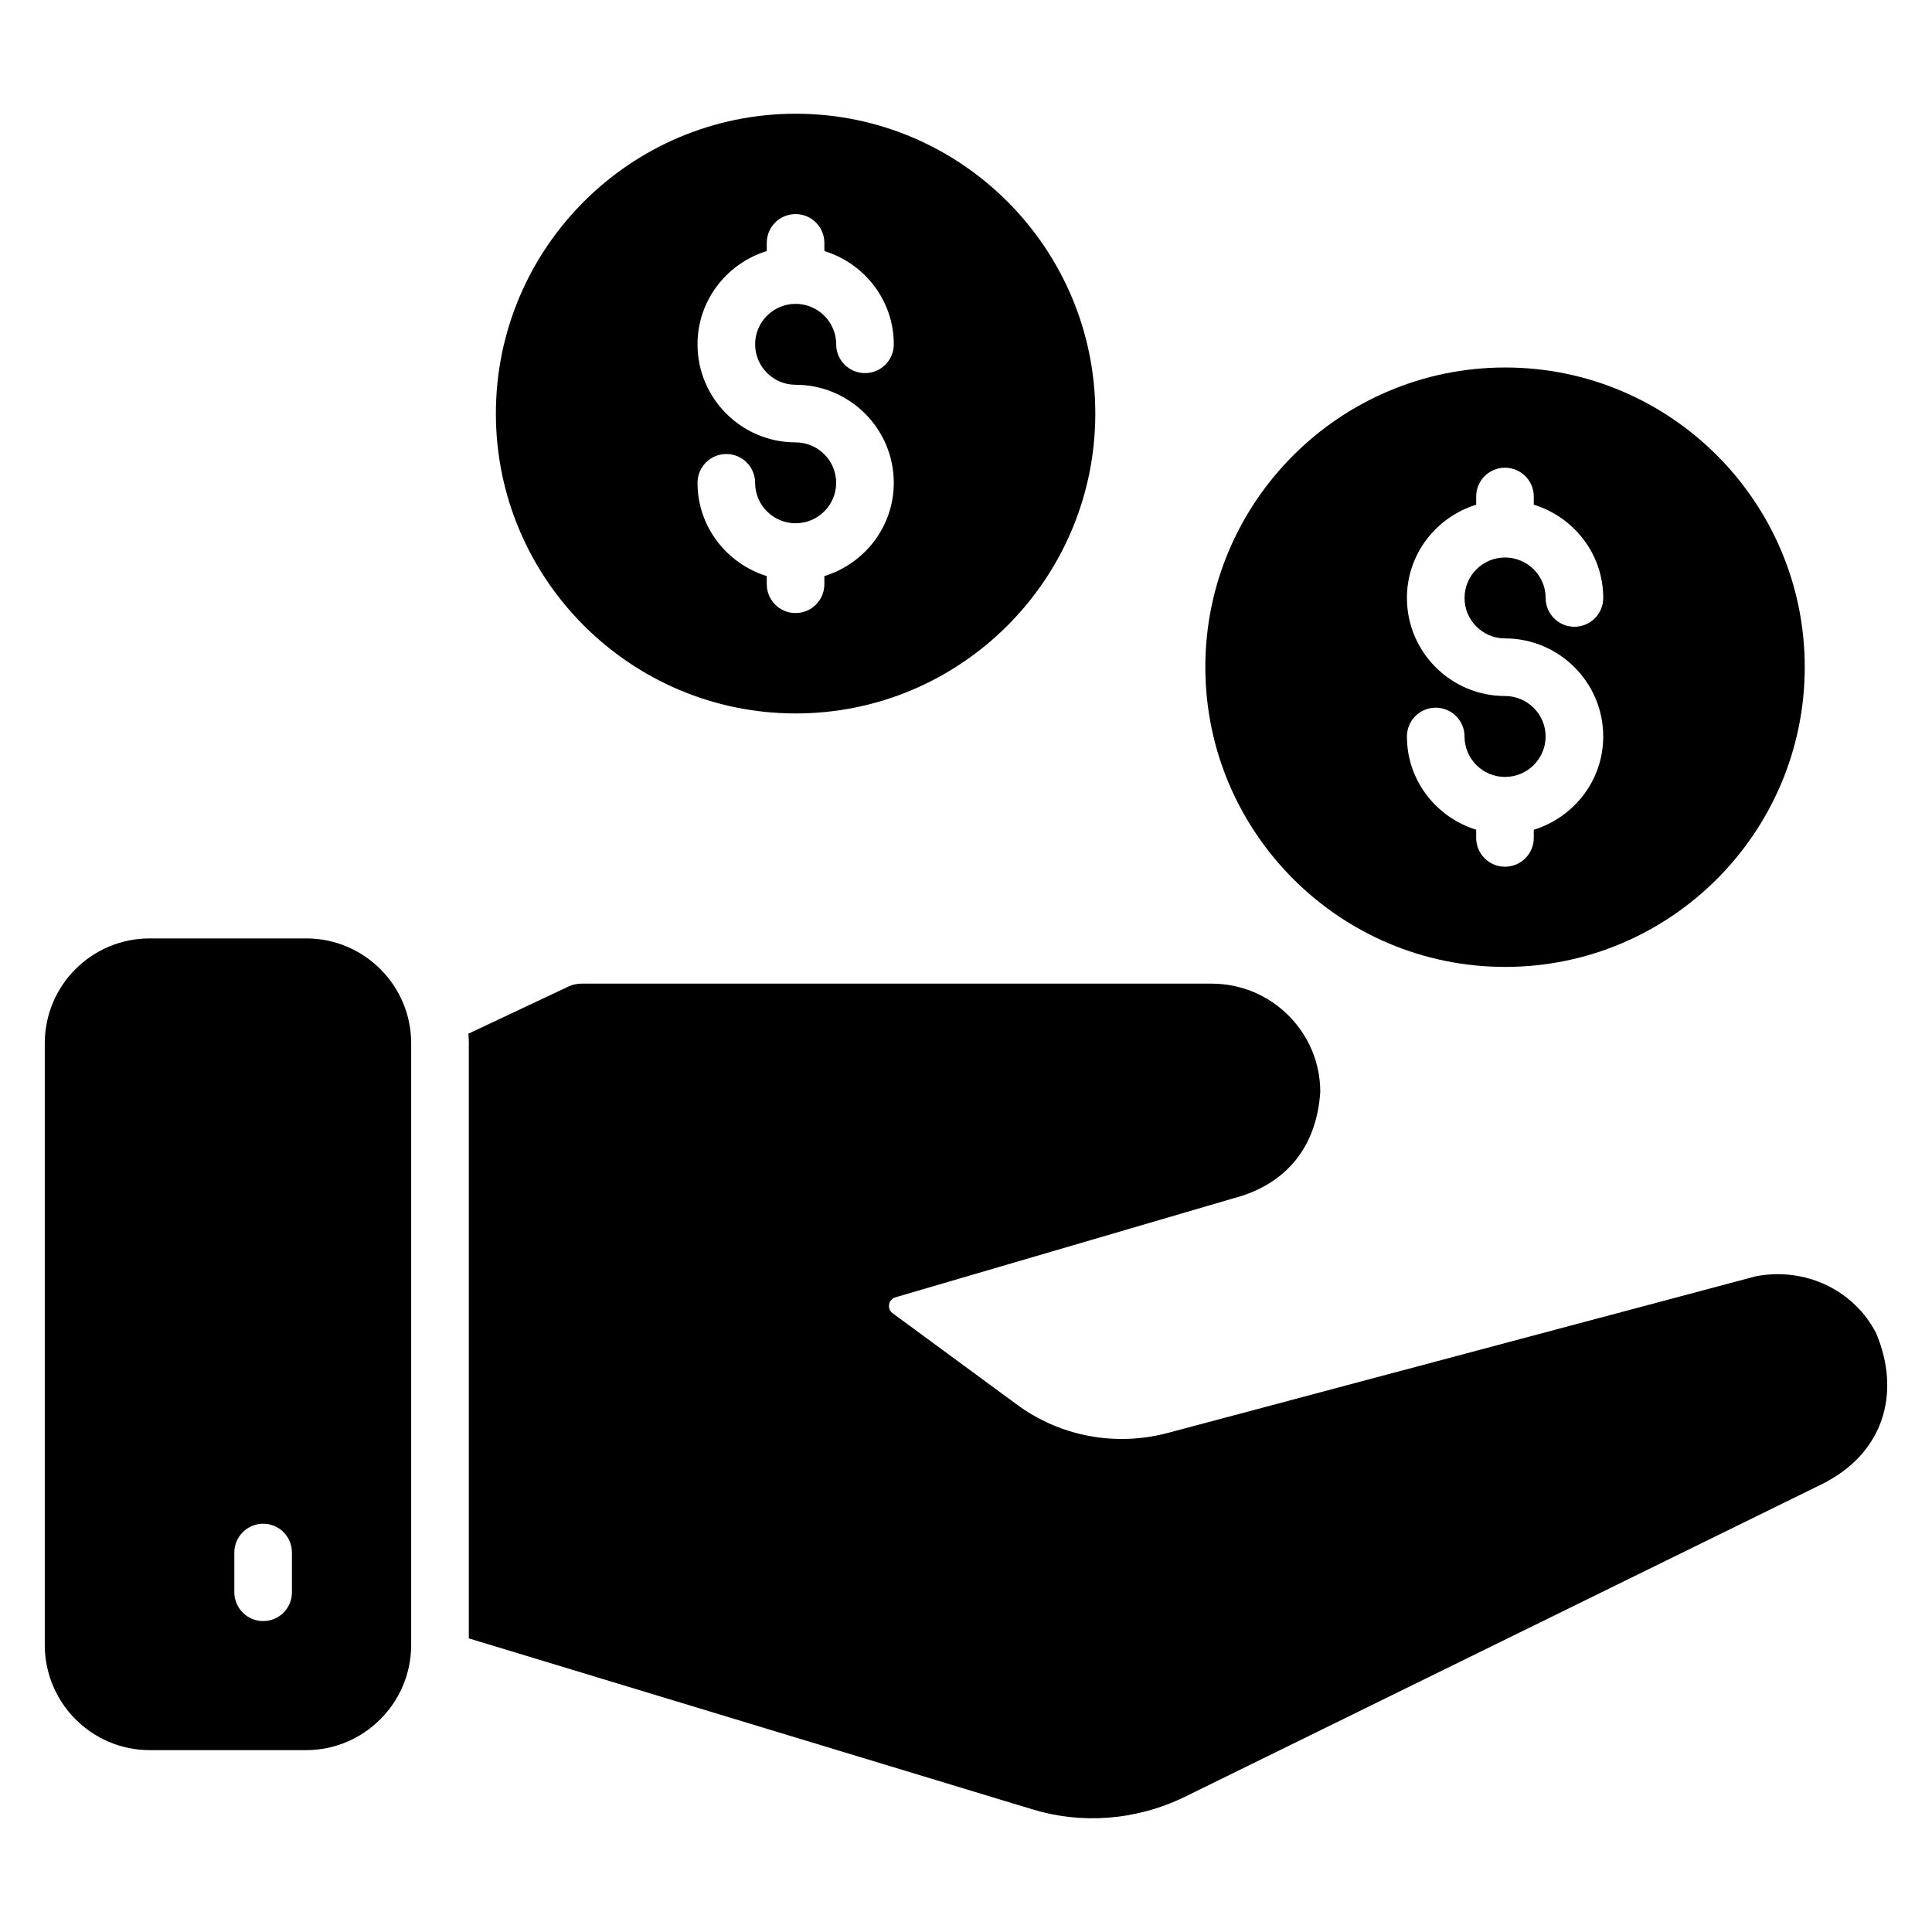
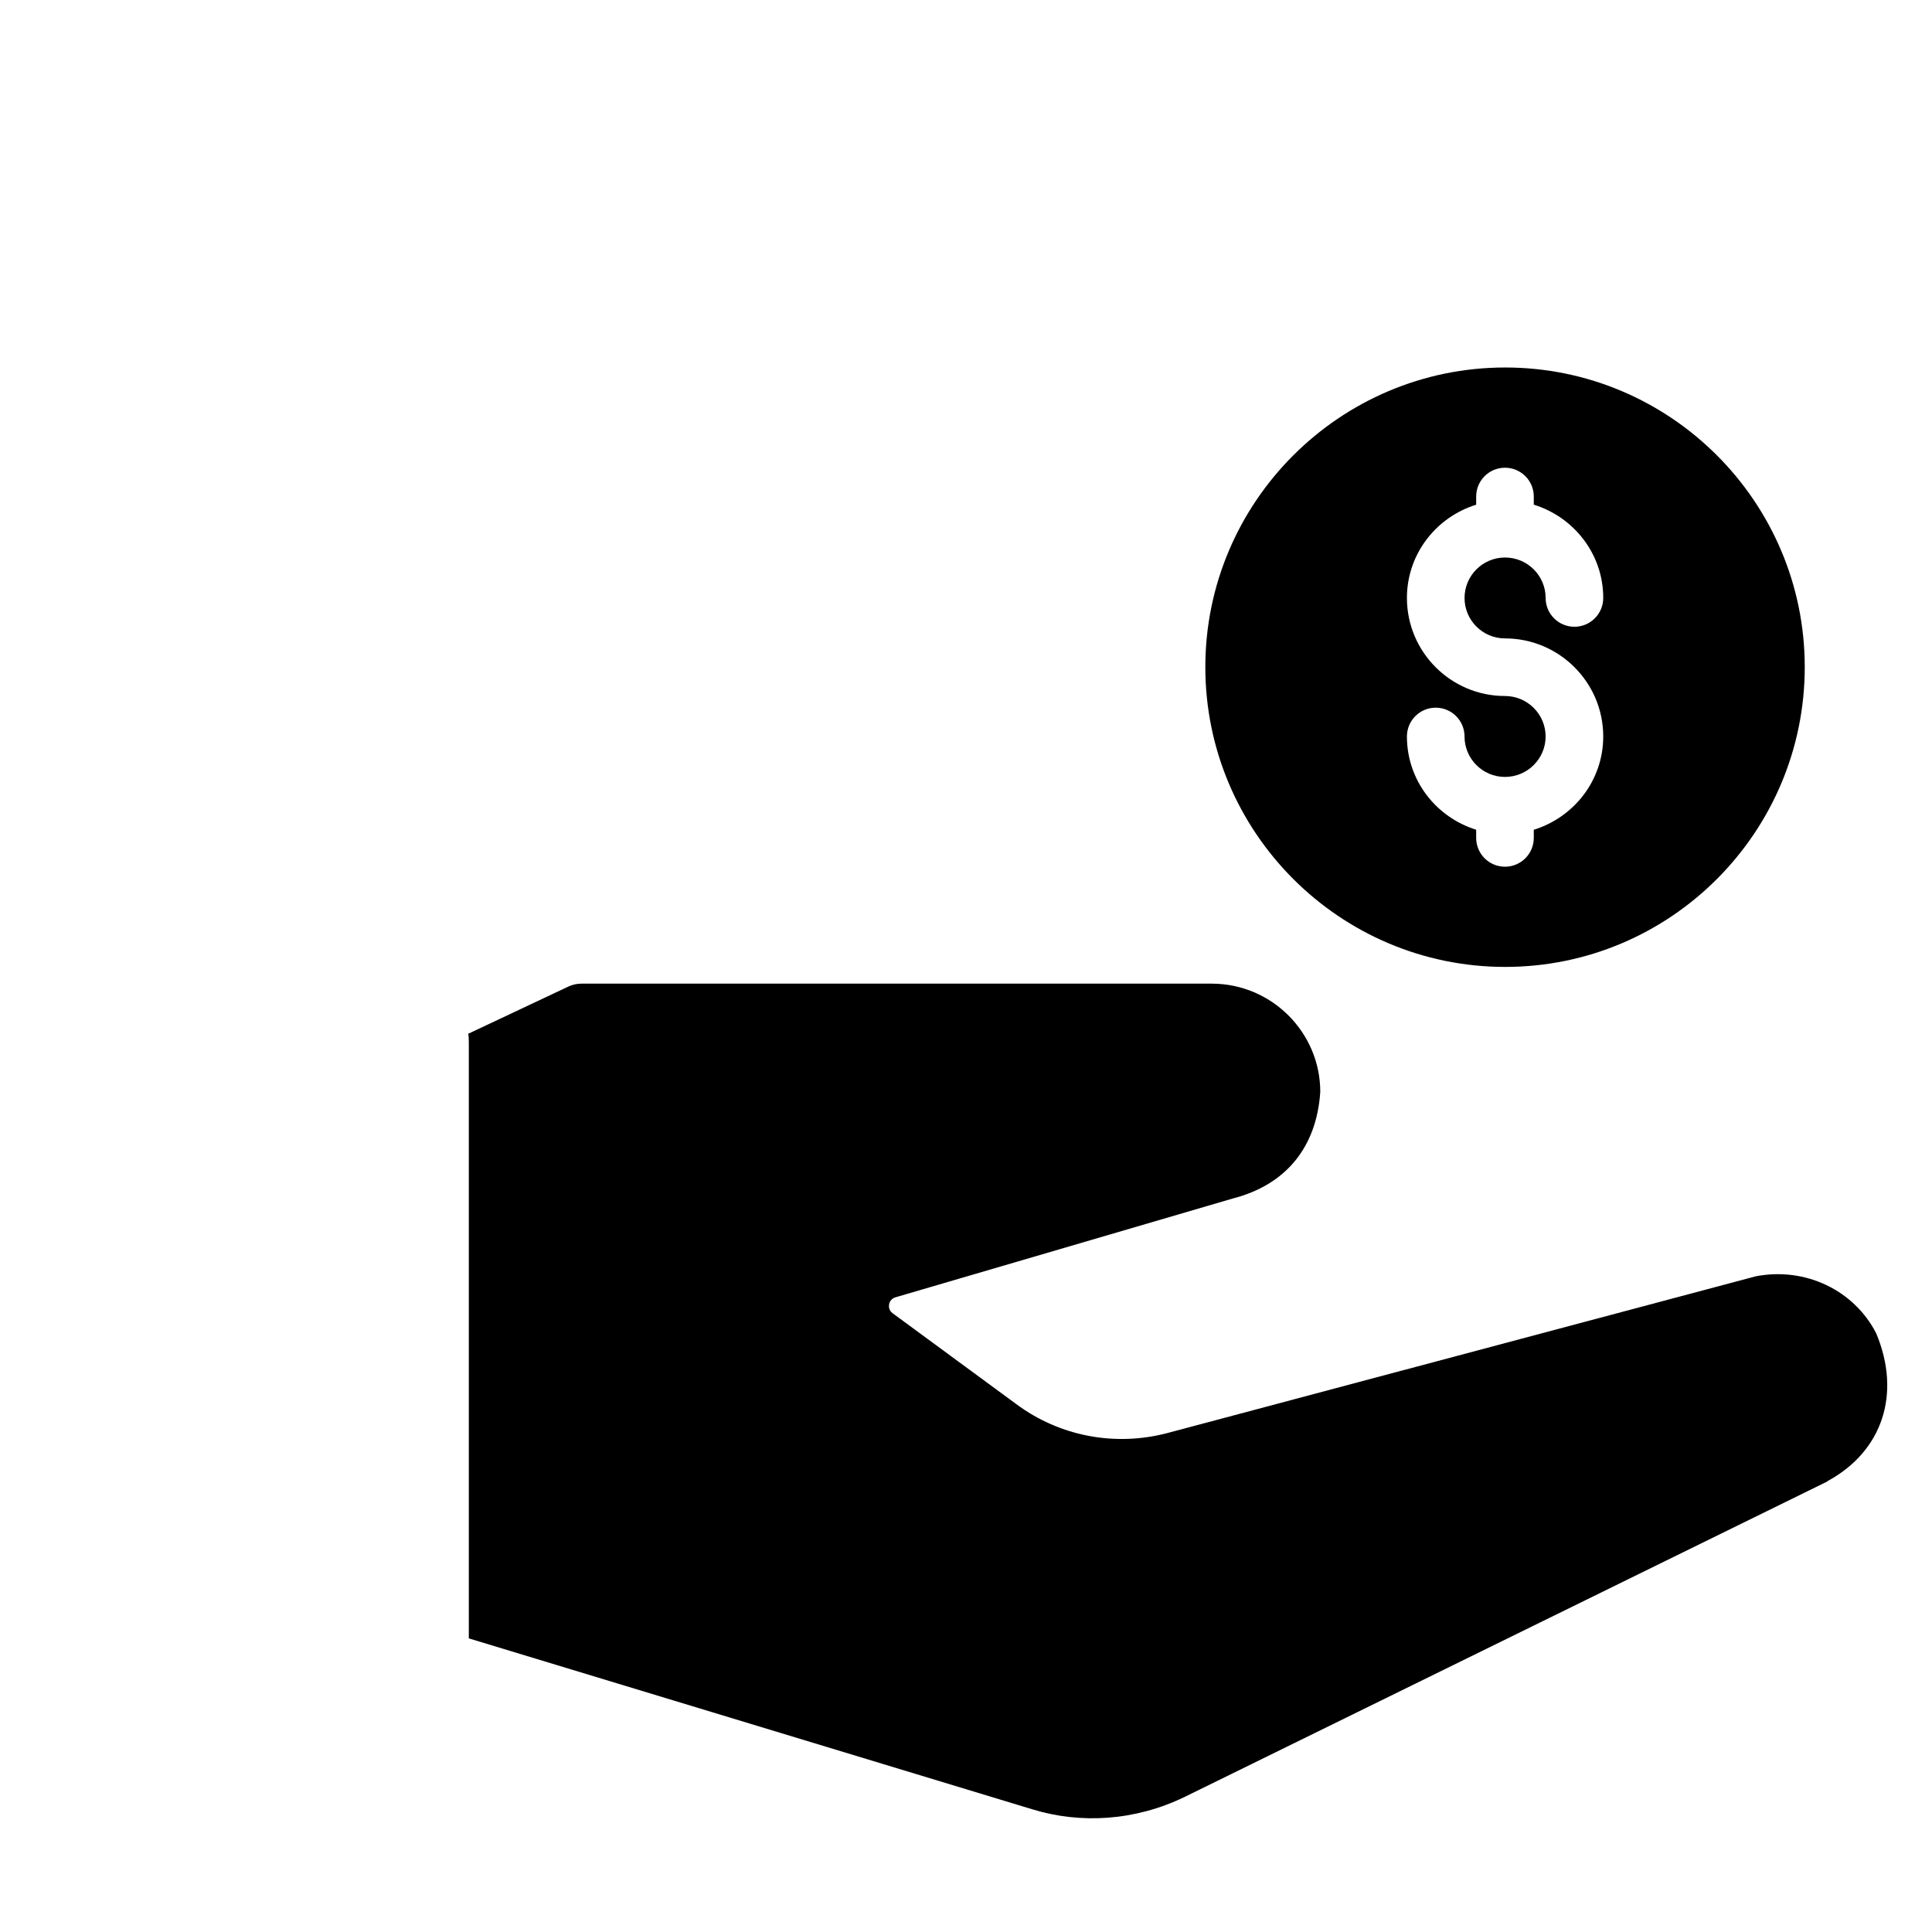
<svg xmlns="http://www.w3.org/2000/svg" fill="#000000" width="800px" height="800px" version="1.1" viewBox="144 144 512 512">
  <g>
    <path d="m628.46 536.43c-0.078 0.078-0.23 0.152-0.305 0.23l-170.3 83.586c-13.129 6.336-27.559 7.176-40.383 3.207l-149.23-45.266v-157.71c0-0.84 0-1.68-0.152-2.519l26.719-12.594c1.07-0.457 2.137-0.688 3.281-0.688h167.02c15.879 0 28.777 12.902 28.777 28.703-0.992 14.809-9.238 24.656-23.207 28.242l-89.387 26.184c-1.223 0.383-1.602 1.375-1.68 1.91s-0.078 1.527 0.918 2.289l32.824 24.121c11.527 8.551 26.184 11.297 40.074 7.633l155.88-41.527c13.129-2.519 26.031 3.664 31.906 15.113 6.723 16.102 1.609 31.219-12.742 39.082z" />
-     <path d="m225.18 392.69h-41.527c-15.344 0-27.785 12.441-27.785 27.785v159.46c0 15.344 12.441 27.863 27.785 27.863h41.527c15.266 0 27.785-12.52 27.785-27.863v-159.46c0-15.344-12.516-27.785-27.785-27.785zm-3.816 173.28c0 4.199-3.359 7.633-7.633 7.633-4.199 0-7.633-3.434-7.633-7.633v-10.535c0-4.199 3.434-7.633 7.633-7.633 4.273 0 7.633 3.434 7.633 7.633z" />
    <path d="m542.89 241.39c-43.816 0-79.465 35.648-79.465 79.387 0 43.816 35.648 79.465 79.465 79.465s79.387-35.648 79.387-79.465c0-43.738-35.57-79.387-79.387-79.387zm-0.055 71.793c14.359 0 26.039 11.656 26.039 25.992 0 11.656-7.785 21.434-18.406 24.719v2.16c0 4.215-3.414 7.633-7.633 7.633-4.223 0-7.633-3.418-7.633-7.633v-2.168c-10.586-3.281-18.352-13.055-18.352-24.711 0-4.215 3.414-7.633 7.633-7.633 4.223 0 7.633 3.418 7.633 7.633 0 5.91 4.809 10.719 10.719 10.719 5.938 0 10.77-4.809 10.77-10.719 0-5.91-4.832-10.727-10.77-10.727-14.328 0-25.984-11.656-25.984-25.984 0-11.656 7.762-21.426 18.352-24.711v-2.168c0-4.215 3.414-7.633 7.633-7.633 4.223 0 7.633 3.418 7.633 7.633v2.16c10.617 3.281 18.406 13.055 18.406 24.719 0 4.215-3.414 7.633-7.633 7.633-4.223 0-7.633-3.418-7.633-7.633 0-5.91-4.832-10.719-10.77-10.719-5.91 0-10.719 4.809-10.719 10.719-0.004 5.91 4.801 10.719 10.715 10.719z" />
-     <path d="m354.88 174.14c-43.816 0-79.465 35.648-79.465 79.465 0 43.816 35.648 79.465 79.465 79.465s79.387-35.648 79.387-79.465c0-43.816-35.574-79.465-79.387-79.465zm-0.047 71.828c14.352 0 26.031 11.656 26.031 25.984 0 11.656-7.785 21.434-18.398 24.719v2.16c0 4.215-3.414 7.633-7.633 7.633-4.223 0-7.633-3.418-7.633-7.633v-2.168c-10.586-3.281-18.352-13.055-18.352-24.711 0-4.215 3.414-7.633 7.633-7.633 4.223 0 7.633 3.418 7.633 7.633 0 5.91 4.809 10.719 10.719 10.719 5.93 0 10.762-4.809 10.762-10.719s-4.832-10.719-10.762-10.719c-14.328 0-25.984-11.656-25.984-25.992 0-11.656 7.762-21.426 18.352-24.711v-2.164c0-4.215 3.414-7.633 7.633-7.633 4.223 0 7.633 3.418 7.633 7.633v2.16c10.609 3.281 18.398 13.055 18.398 24.719 0 4.215-3.414 7.633-7.633 7.633-4.223 0-7.633-3.418-7.633-7.633 0-5.91-4.832-10.719-10.762-10.719-5.91 0-10.719 4.809-10.719 10.719-0.004 5.906 4.797 10.723 10.715 10.723z" />
  </g>
</svg>